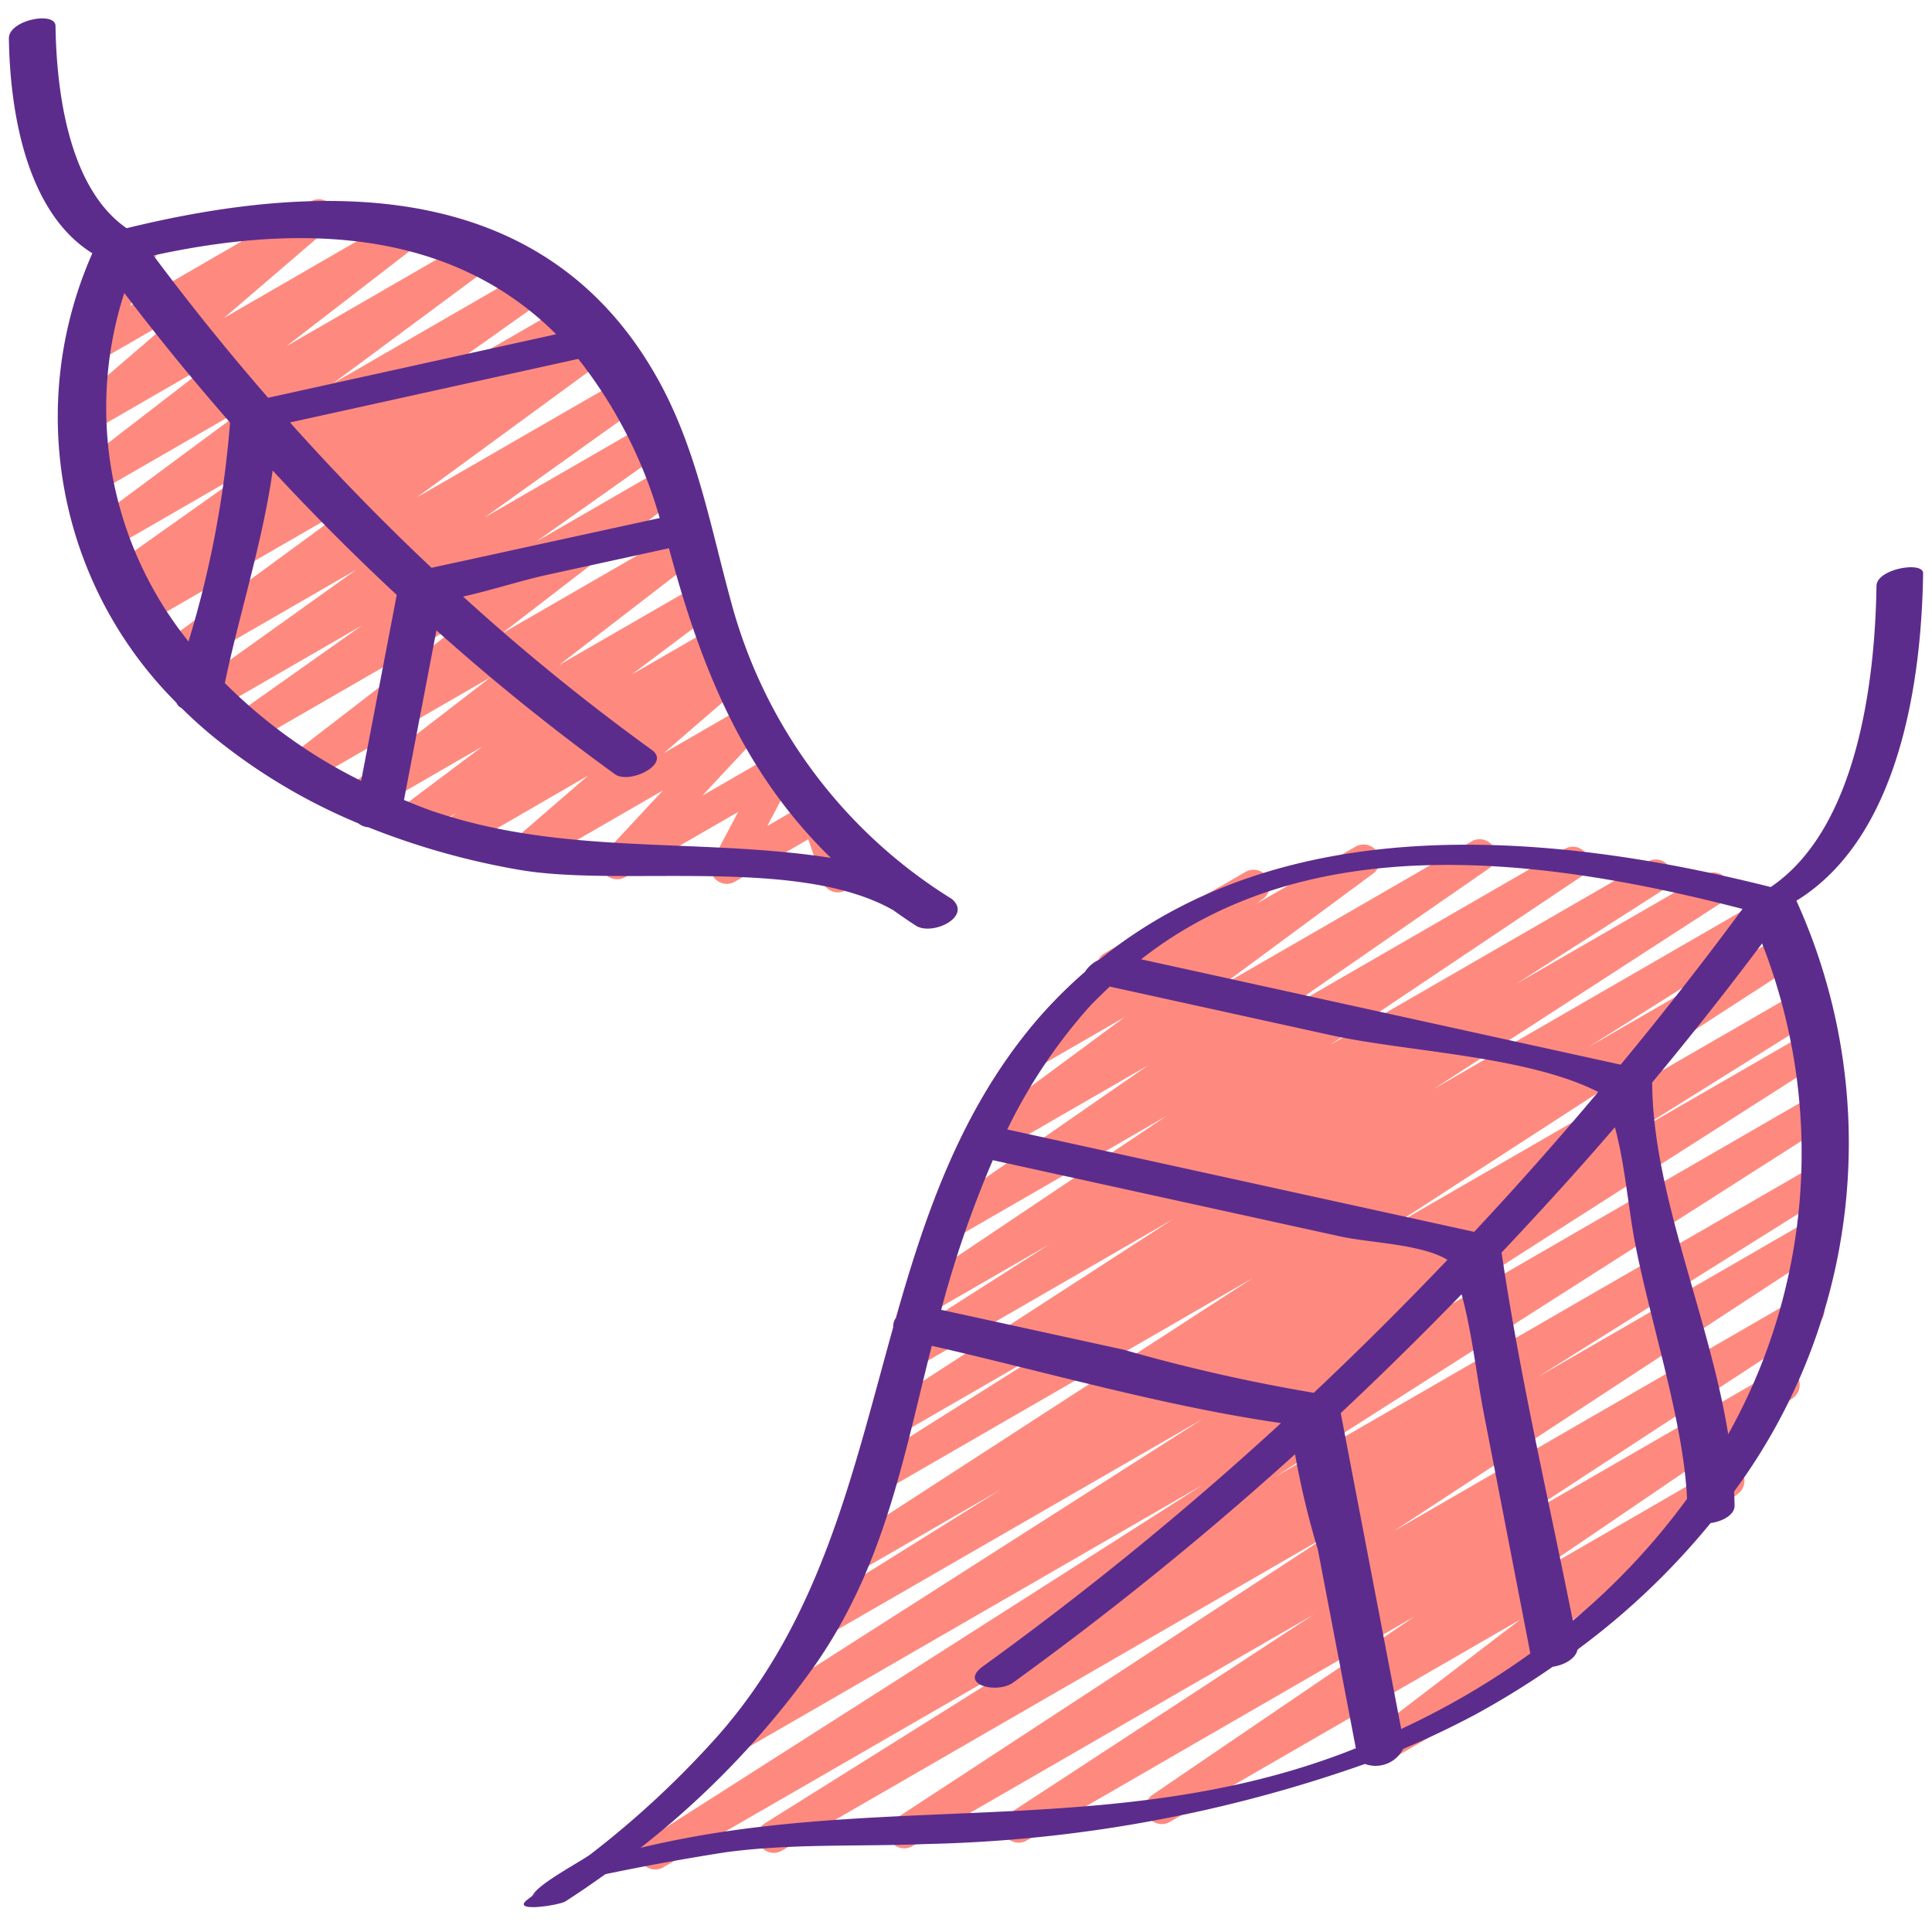
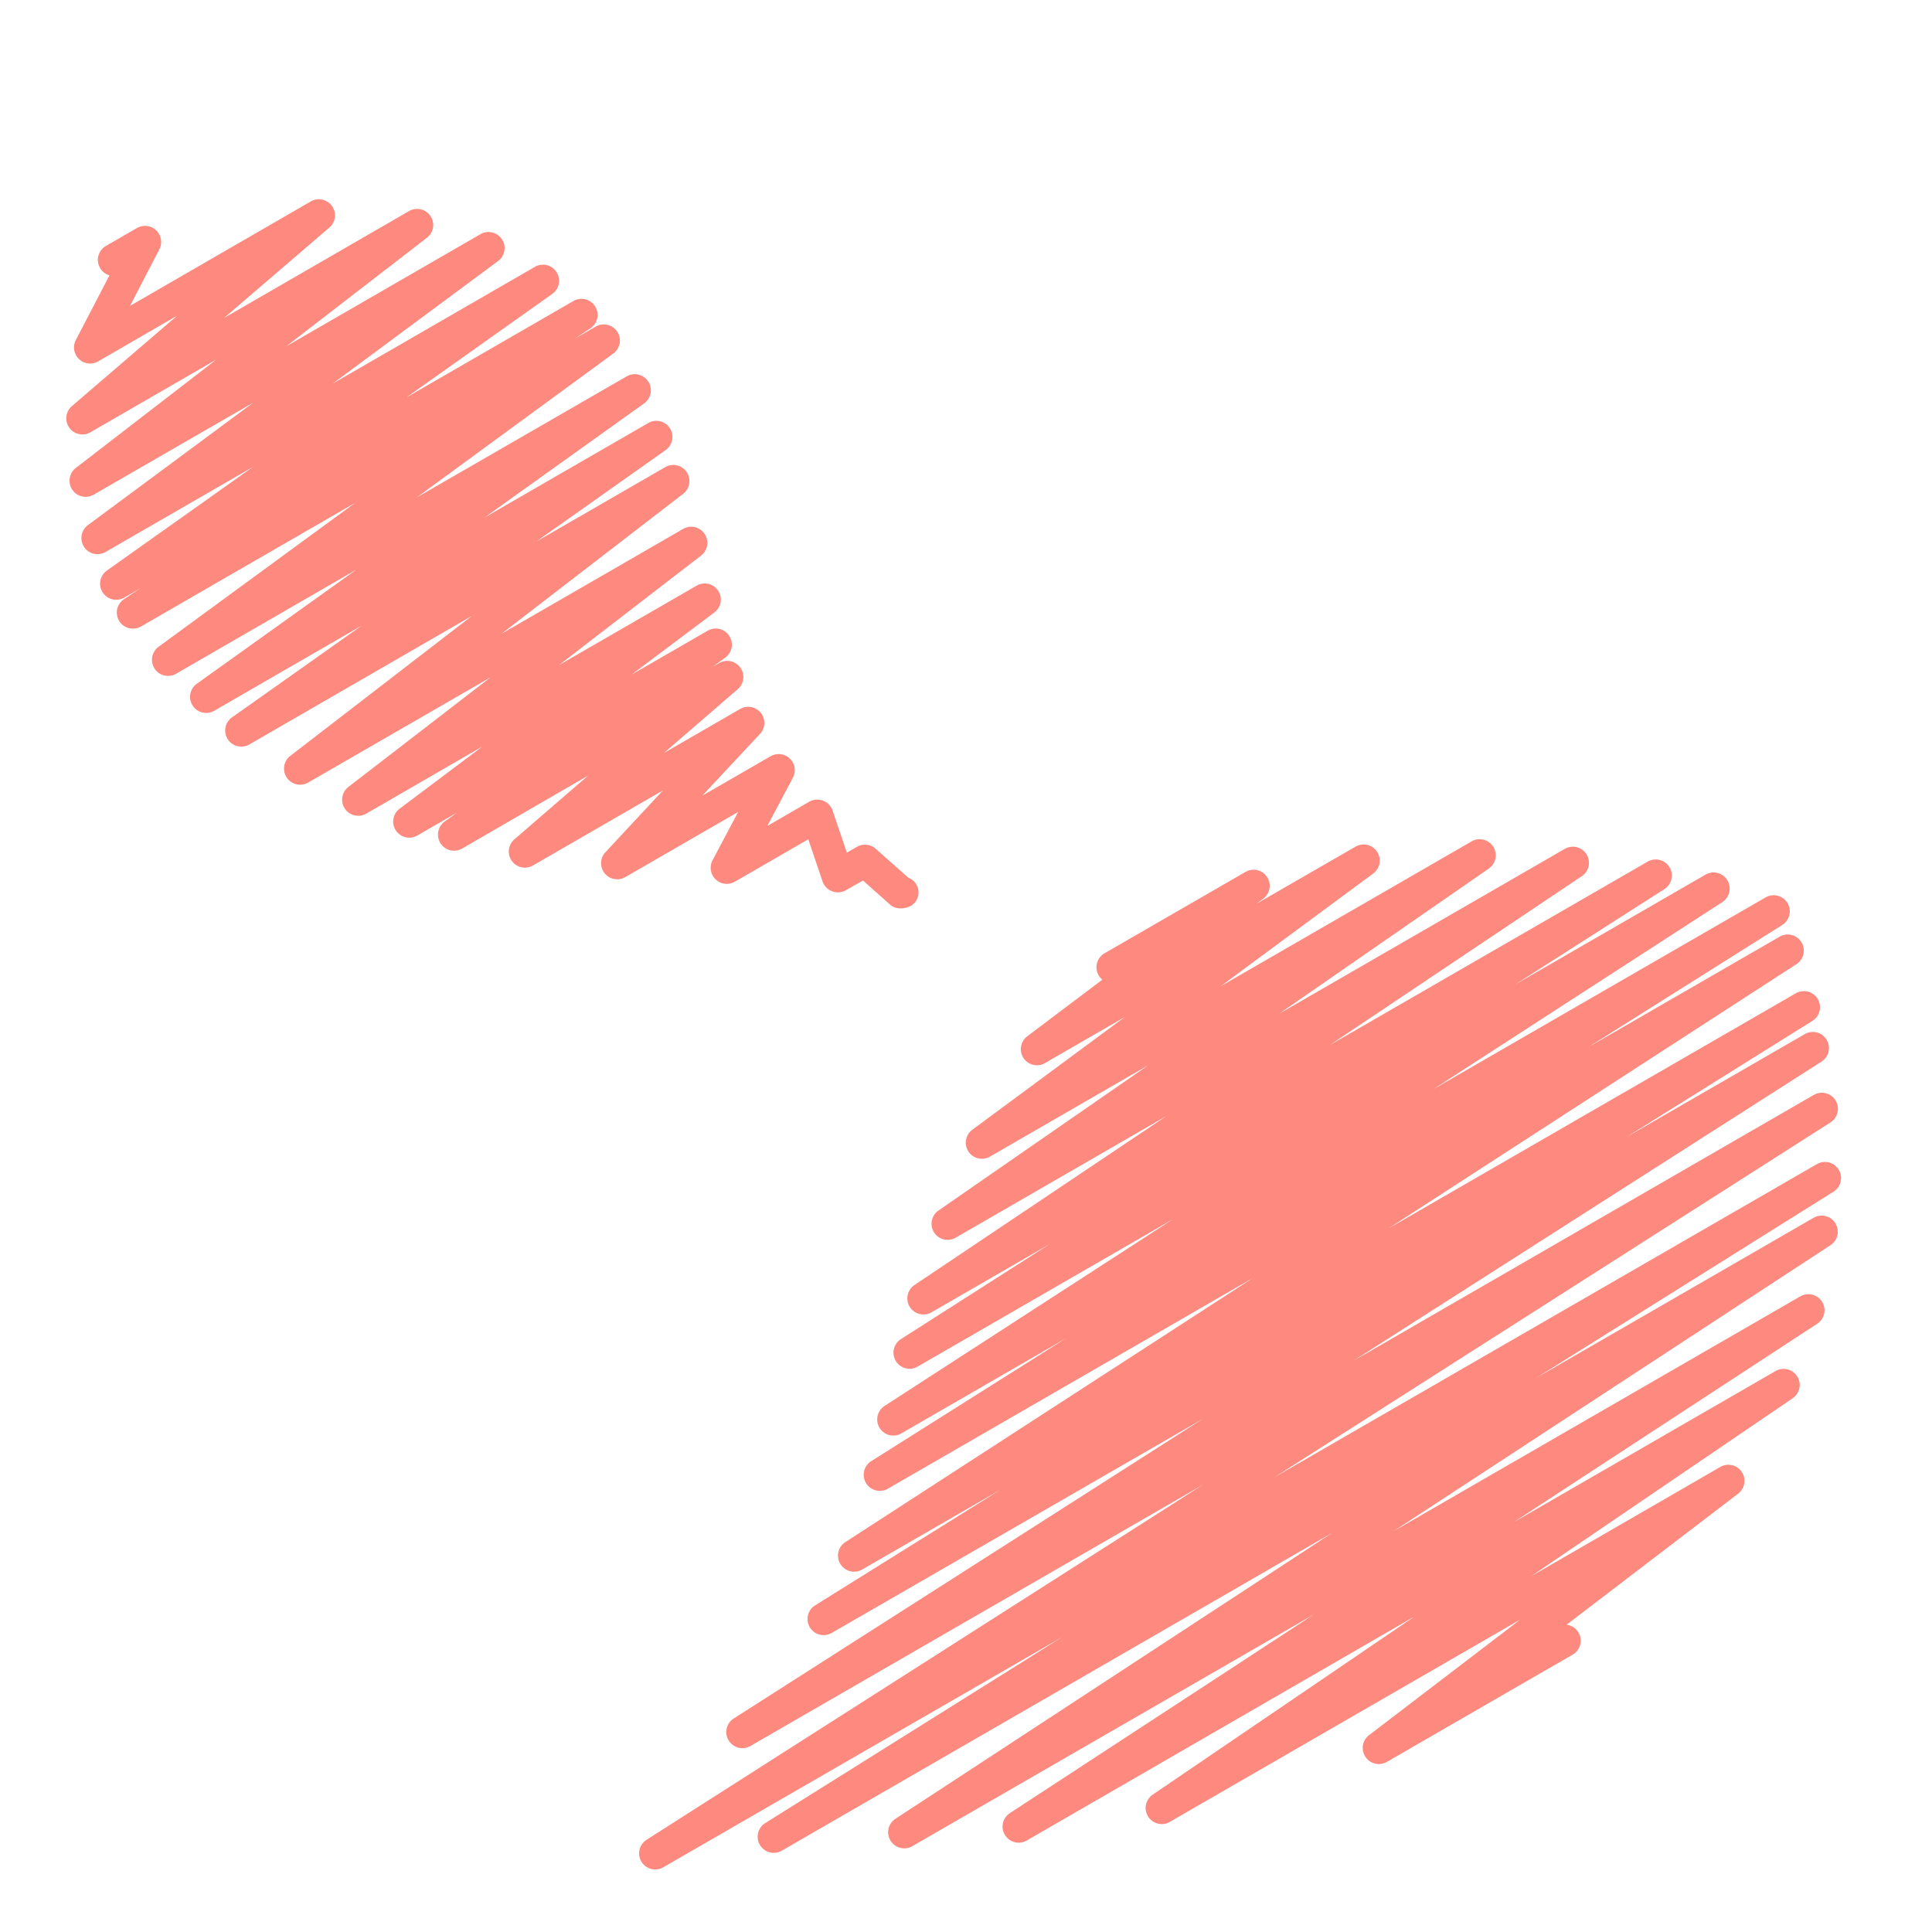
<svg xmlns="http://www.w3.org/2000/svg" version="1.1" width="512" height="512" x="0" y="0" viewBox="0 0 60 60" style="enable-background:new 0 0 512 512" xml:space="preserve" class="">
  <g>
    <g fill="#fa6d53">
      <path d="M20.349 58.058a.5.5 0 0 1-.269-.922l17.266-11.019-14.038 8.105a.5.5 0 0 1-.52-.854l14.56-9.3-11.528 6.65a.5.5 0 0 1-.514-.857l5.77-3.6-4.307 2.486a.5.5 0 0 1-.522-.852l12.67-8.21-11.335 6.543a.5.5 0 0 1-.517-.856l6.04-3.809-5.115 2.954a.5.5 0 0 1-.521-.853l8.958-5.8-7.943 4.585a.5.5 0 0 1-.519-.853l4.635-2.96-3.671 2.119a.5.5 0 0 1-.529-.848l7.825-5.248-6.544 3.778a.5.5 0 0 1-.535-.844l6.511-4.509-4.915 2.837a.5.5 0 0 1-.547-.835l4.734-3.5-2.478 1.43a.5.5 0 0 1-.551-.832l2.334-1.759a.514.514 0 0 1-.115-.137.5.5 0 0 1 .183-.683l4.385-2.531a.5.5 0 0 1 .55.832l-.209.157 3.072-1.771a.5.5 0 0 1 .547.835l-4.735 3.5 7.788-4.496a.5.5 0 0 1 .535.844l-6.513 4.51 8.88-5.126a.5.5 0 0 1 .528.848l-7.83 5.248 9.876-5.7a.5.5 0 0 1 .519.854l-4.629 2.96 5.889-3.4a.5.5 0 0 1 .522.854l-8.958 5.8 10.32-5.957a.5.5 0 0 1 .516.856l-6.031 3.8 5.951-3.436a.5.5 0 0 1 .522.852l-12.682 8.216 12.657-7.307a.5.5 0 0 1 .515.857l-5.761 3.6 5.529-3.192a.5.5 0 0 1 .519.854l-14.56 9.306L56.335 34a.5.5 0 0 1 .519.854L39.592 45.87l16.845-9.724a.5.5 0 0 1 .515.856l-9.226 5.781 8.606-4.969a.5.5 0 0 1 .523.851l-13.567 8.882 12.632-7.293a.5.5 0 0 1 .523.851l-9.438 6.171 8.141-4.7a.5.5 0 0 1 .531.846l-8.131 5.533 5.883-3.4a.5.5 0 0 1 .553.83l-5.33 4.072a.5.5 0 0 1 .188.929l-5.773 3.333a.5.5 0 0 1-.553-.83l4.7-3.592-10.89 6.287a.5.5 0 0 1-.531-.846l8.134-5.535-12.044 6.958a.5.5 0 0 1-.524-.851l9.441-6.17-12.476 7.2a.5.5 0 0 1-.523-.851l13.573-8.885-17.1 9.874a.5.5 0 0 1-.516-.856l9.225-5.779L20.6 57.99a.5.5 0 0 1-.251.068zM27.975 28.21a.477.477 0 0 1-.32-.105l-.854-.759-.53.3a.491.491 0 0 1-.426.035.5.5 0 0 1-.3-.308l-.443-1.308-2.282 1.318a.5.5 0 0 1-.691-.667l.795-1.5-3.506 2.024a.5.5 0 0 1-.616-.774l1.786-1.918-4.038 2.331a.5.5 0 0 1-.577-.811l2.292-1.981-3.909 2.263a.5.5 0 0 1-.544-.838l.381-.276-1.228.709a.5.5 0 0 1-.551-.833l2.564-1.926-3.6 2.08a.5.5 0 0 1-.556-.829l4.41-3.4-5.666 3.269a.5.5 0 0 1-.554-.829l5.642-4.348-6.9 3.985a.5.5 0 0 1-.539-.842l4.021-2.844-4.58 2.644a.5.5 0 0 1-.541-.84l4.95-3.54-5.6 3.234a.5.5 0 0 1-.545-.836l6.106-4.471-6.647 3.837a.5.5 0 0 1-.526-.85l.5-.332-.495.286a.5.5 0 0 1-.539-.841L7.857 14.5l-4.576 2.641a.5.5 0 0 1-.548-.835l5.13-3.8-4.955 2.857a.5.5 0 0 1-.555-.829l4.365-3.367-3.91 2.258a.5.5 0 0 1-.576-.812L5.5 9.805l-2.45 1.417a.5.5 0 0 1-.694-.665L3.4 8.551a.5.5 0 0 1-.111-.913l.966-.557a.5.5 0 0 1 .693.664L4.037 9.5l5.616-3.245a.5.5 0 0 1 .576.812l-3.27 2.807L12.7 6.557a.5.5 0 0 1 .556.829l-4.363 3.367 6.024-3.478a.5.5 0 0 1 .548.835l-5.128 3.8 6.282-3.627a.5.5 0 0 1 .539.84l-4.538 3.22 5.188-2.995a.5.5 0 0 1 .526.85l-.5.33.672-.388a.5.5 0 0 1 .545.836l-6.109 4.473 6.518-3.759a.5.5 0 0 1 .541.84l-4.949 3.54 5.082-2.934a.5.5 0 0 1 .539.841l-4.022 2.844 4.011-2.315a.5.5 0 0 1 .555.829l-5.642 4.347 5.642-3.257a.5.5 0 0 1 .555.829l-4.41 3.4 4.269-2.464a.5.5 0 0 1 .551.833l-2.563 1.925 2.355-1.359a.5.5 0 0 1 .544.838l-.382.277.2-.113a.5.5 0 0 1 .577.811l-2.293 1.982 2.364-1.365a.5.5 0 0 1 .617.774l-1.79 1.917 2.122-1.225a.5.5 0 0 1 .691.667l-.795 1.5 1.3-.753a.508.508 0 0 1 .427-.035.5.5 0 0 1 .3.308l.444 1.308.313-.181a.5.5 0 0 1 .582.06l1.017.9a.487.487 0 0 1 .091.864.674.674 0 0 1-.328.087z" fill="#fe8a7f" data-original="#fa6d53" class="" />
    </g>
    <g fill="#262626" data-name="Outer Lines">
-       <path d="M27.738 41.224c-1.248 4.46-2.217 9.03-5.443 12.682a29 29 0 0 1-3.941 3.669c-.291.227-1.665.936-1.818 1.3-.065.053-.136.1-.2.155-.4.363 1.038.138 1.225.018.417-.267.83-.551 1.239-.844a74.932 74.932 0 0 1 3.754-.683c2.067-.275 4.15-.168 6.229-.254a43.6 43.6 0 0 0 13.606-2.486.96.96 0 0 0 1.187-.467 28.04 28.04 0 0 0 2.183-1.036 26.144 26.144 0 0 0 2.46-1.514c.361-.054.724-.257.769-.533a22.829 22.829 0 0 0 4.136-3.931c.37-.049.745-.255.745-.536 0-.147-.01-.3-.016-.442a18.215 18.215 0 0 0 1.936-18.349C59 26 59.675 21.139 59.724 17.806c.006-.388-1.441-.141-1.448.388-.042 2.841-.558 7.513-3.285 9.354-6.945-1.753-15.116-2.4-20.845 2.252a1.035 1.035 0 0 0-.455.384 14.69 14.69 0 0 0-1.509 1.516c-2.317 2.728-3.428 5.942-4.359 9.227a.484.484 0 0 0-.085.297zM16.563 58.857a.3.3 0 0 1 .073-.057zm4.888-1.8c-.5.092-1.028.2-1.559.329a27.194 27.194 0 0 0 5.419-5.673c2.162-3.1 2.738-6.417 3.626-9.918 3.58.819 7.22 1.879 10.846 2.4a101.92 101.92 0 0 1-9.244 7.545c-.8.573.419.878.922.516a103.463 103.463 0 0 0 8.757-7.093 26.308 26.308 0 0 0 .709 2.962l1.18 6.167c-.242.1-.483.191-.729.279-6.593 2.372-13.234 1.26-19.927 2.485zm9.381-21.027 5.536 1.215 5.263 1.155c.912.2 2.513.235 3.32.725a108.494 108.494 0 0 1-4.151 4.13 54.043 54.043 0 0 1-5.911-1.341l-5.659-1.236a33.62 33.62 0 0 1 1.602-4.648zm12.684 17.664-1.878-9.81c1.283-1.2 2.529-2.433 3.753-3.689.327 1.2.46 2.512.694 3.719l1.441 7.435a24.45 24.45 0 0 1-4.01 2.345zm5.329-3.364c-.758-3.8-1.648-7.6-2.212-11.43 1.2-1.274 2.381-2.567 3.519-3.892.316 1.163.413 2.5.632 3.629.469 2.413 1.507 5.55 1.608 7.911a21.267 21.267 0 0 1-3.547 3.782zm4.826-5.79c-.594-3.679-2.346-7.473-2.361-10.922q1.764-2.118 3.413-4.318a17.86 17.86 0 0 1-1.052 15.24zm.444-16.312a110.818 110.818 0 0 1-3.784 4.836l-14.892-3.272c5.219-4.1 12.461-3.176 18.676-1.564zm-20.36 3.123c.228-.256.47-.481.709-.712l6.87 1.51c2.367.52 6.073.633 8.3 1.762q-1.864 2.218-3.852 4.345l-14.5-3.18a16.723 16.723 0 0 1 2.473-3.725zM2.868 7.866a12.542 12.542 0 0 0 2.611 13.958.293.293 0 0 0 .152.16c.283.278.578.55.891.811a18.121 18.121 0 0 0 4.607 2.775.538.538 0 0 0 .306.12 23.316 23.316 0 0 0 4.659 1.318c3.187.561 8.669-.44 11.649 1.26.227.162.456.322.7.478.5.327 1.764-.27 1.12-.826a15.6 15.6 0 0 1-6.873-9.283c-.644-2.358-1.064-4.731-2.277-6.894-3.486-6.215-10.3-6.168-16.481-4.656C2.1 5.821 1.753 2.745 1.724.806 1.718.339.267.621.276 1.194c.032 2.172.503 5.374 2.592 6.672zM3.86 9.1q1.566 2.06 3.284 4.022a31.683 31.683 0 0 1-1.29 6.8A11.587 11.587 0 0 1 3.86 9.1zm3.123 12.113c.437-2.1 1.181-4.406 1.485-6.6q1.852 2 3.853 3.863l-1.106 5.775a16.03 16.03 0 0 1-4.232-3.038zM25.8 26.641c-4.155-.641-8.276-.05-12.376-1.455-.3-.1-.587-.225-.878-.342l1.008-5.267a69.12 69.12 0 0 0 5.548 4.47c.44.316 1.755-.316 1.137-.76a67.647 67.647 0 0 1-5.857-4.76c.895-.2 1.809-.5 2.624-.678l3.769-.823c1.025 3.843 2.36 7.017 5.025 9.615zm-5.312-10.553-3.375.736-2.706.591c-.335.073-.67.143-1.005.219a73.398 73.398 0 0 1-4.395-4.514l8.952-1.974a14.365 14.365 0 0 1 2.529 4.942zm-3.217-5.708-8.944 1.973Q6.454 10.2 4.765 7.934c5.278-1.159 9.564-.494 12.506 2.446z" fill="#5c2c8c" data-original="#262626" class="" />
-     </g>
+       </g>
  </g>
</svg>